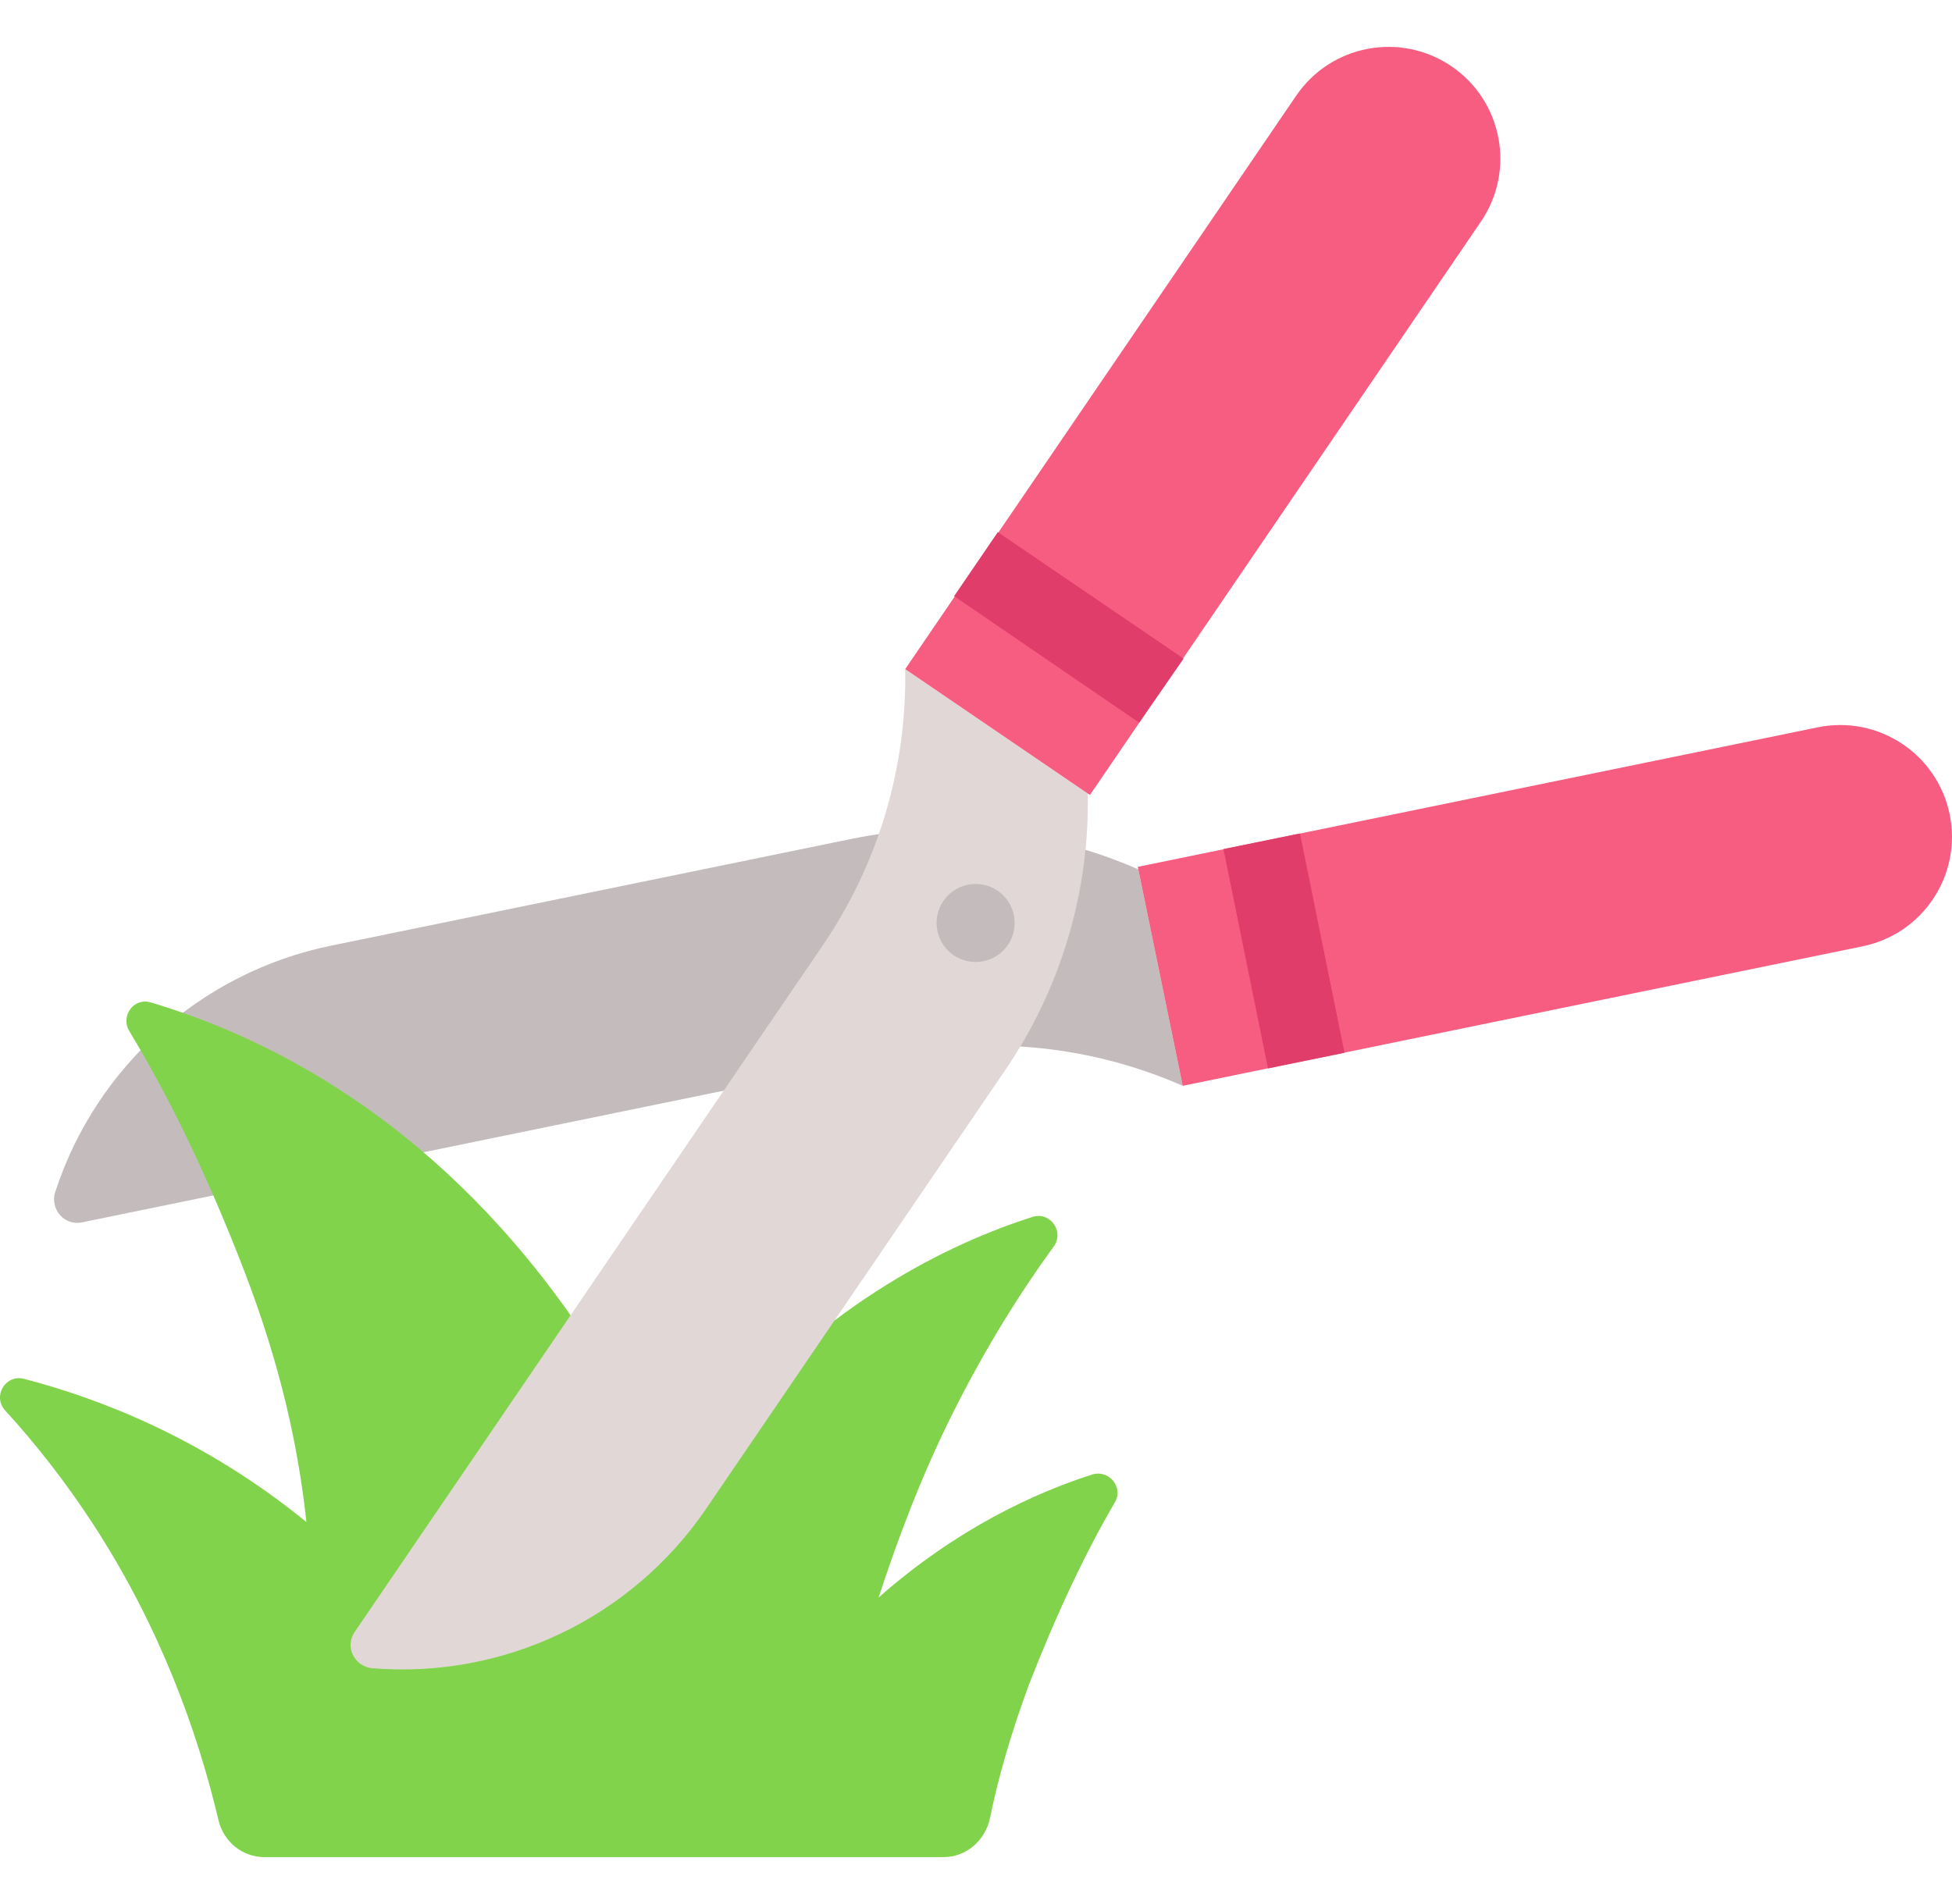
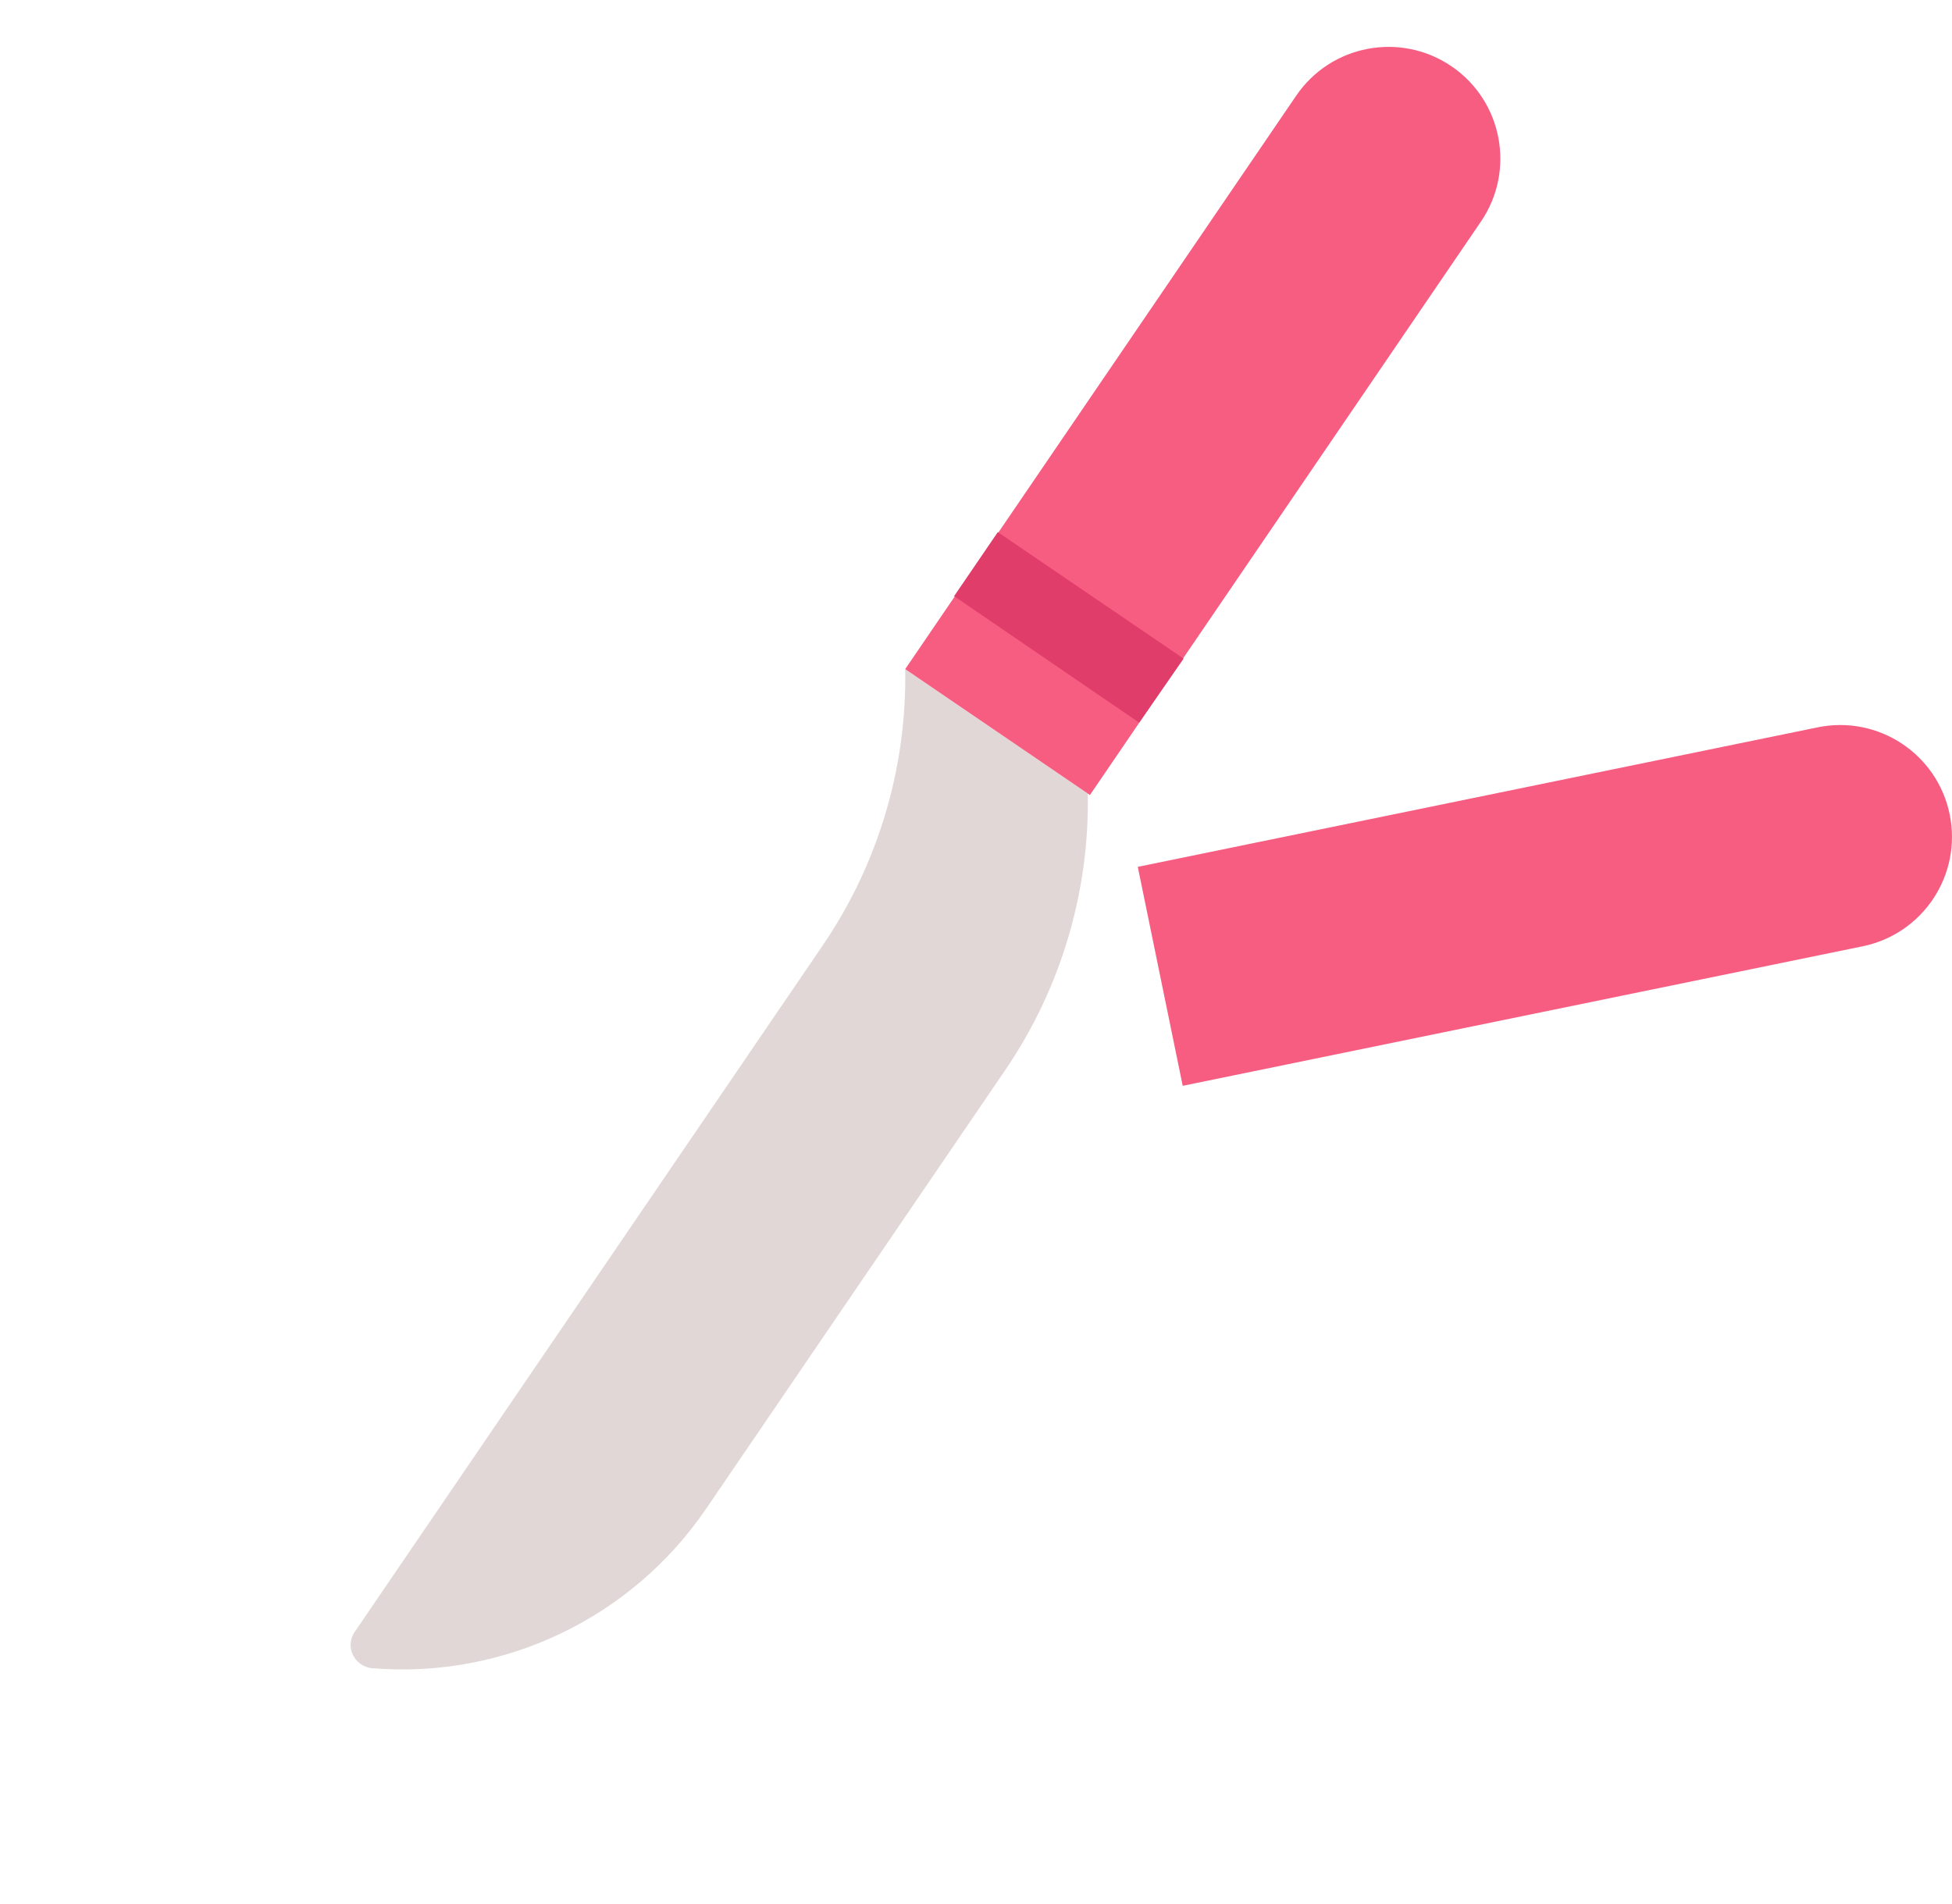
<svg xmlns="http://www.w3.org/2000/svg" width="41" height="40" viewBox="0 0 41 40" fill="none">
-   <path d="M24.842 22.811C22.948 21.979 20.842 21.755 18.816 22.171L1.721 25.68C1.44 25.737 1.198 25.549 1.146 25.297C1.13 25.22 1.129 25.135 1.158 25.048C2.015 22.404 4.231 20.426 6.951 19.867L17.882 17.624C19.909 17.208 22.015 17.432 23.909 18.264L24.842 22.811Z" fill="#C4BCBC" />
  <path d="M40.951 17.108C41.212 18.378 40.394 19.619 39.123 19.88L24.842 22.811L23.898 18.211L38.179 15.28C39.449 15.019 40.691 15.838 40.951 17.108Z" fill="#F75C81" />
-   <path d="M28.24 22.117L26.633 22.445L25.698 17.837L27.305 17.509L28.24 22.117Z" fill="#E03D6B" />
-   <path d="M22.934 30.979C21.727 31.367 20.095 32.115 18.454 33.561C18.869 32.295 19.356 31.003 20.003 29.706C20.697 28.318 21.428 27.154 22.132 26.187C22.362 25.872 22.058 25.447 21.687 25.565C19.98 26.111 17.456 27.311 15.017 30.078C14.673 30.468 14.353 30.868 14.049 31.273C13.41 29.875 12.634 28.489 11.662 27.186C8.722 23.24 5.322 21.701 3.165 21.059C2.808 20.952 2.525 21.347 2.718 21.665C3.538 23.018 4.355 24.687 5.128 26.694C5.896 28.688 6.268 30.412 6.436 31.975C4.267 30.207 2.07 29.374 0.504 28.967C0.113 28.866 -0.163 29.335 0.109 29.632C0.726 30.307 1.358 31.101 1.961 32.027C3.367 34.191 4.148 36.376 4.588 38.235C4.695 38.691 5.09 39.015 5.559 39.015H19.813C20.297 39.015 20.698 38.664 20.795 38.189C20.969 37.338 21.236 36.408 21.617 35.378C22.206 33.868 22.809 32.6 23.416 31.562C23.605 31.24 23.289 30.864 22.934 30.979Z" fill="#80D34A" />
  <path d="M19.013 14.057C19.05 16.126 18.445 18.155 17.279 19.864L7.45 34.284C7.288 34.521 7.368 34.816 7.581 34.962C7.646 35.006 7.724 35.039 7.815 35.046C10.586 35.275 13.265 33.993 14.829 31.7L21.115 22.479C22.28 20.77 22.886 18.74 22.848 16.672L19.013 14.057Z" fill="#E2D7D7" />
-   <path d="M20.492 20.21C20.945 20.21 21.312 19.843 21.312 19.39C21.312 18.937 20.945 18.57 20.492 18.57C20.039 18.57 19.672 18.937 19.672 19.39C19.672 19.843 20.039 20.21 20.492 20.21Z" fill="#C4BCBC" />
  <path d="M30.488 1.393C29.416 0.663 27.955 0.939 27.225 2.011L19.013 14.057L22.893 16.702L31.105 4.656C31.836 3.584 31.559 2.124 30.488 1.393Z" fill="#F75C81" />
  <path d="M24.861 13.836L23.927 15.181L20.04 12.524L20.958 11.179L24.861 13.836Z" fill="#E03D6B" />
</svg>